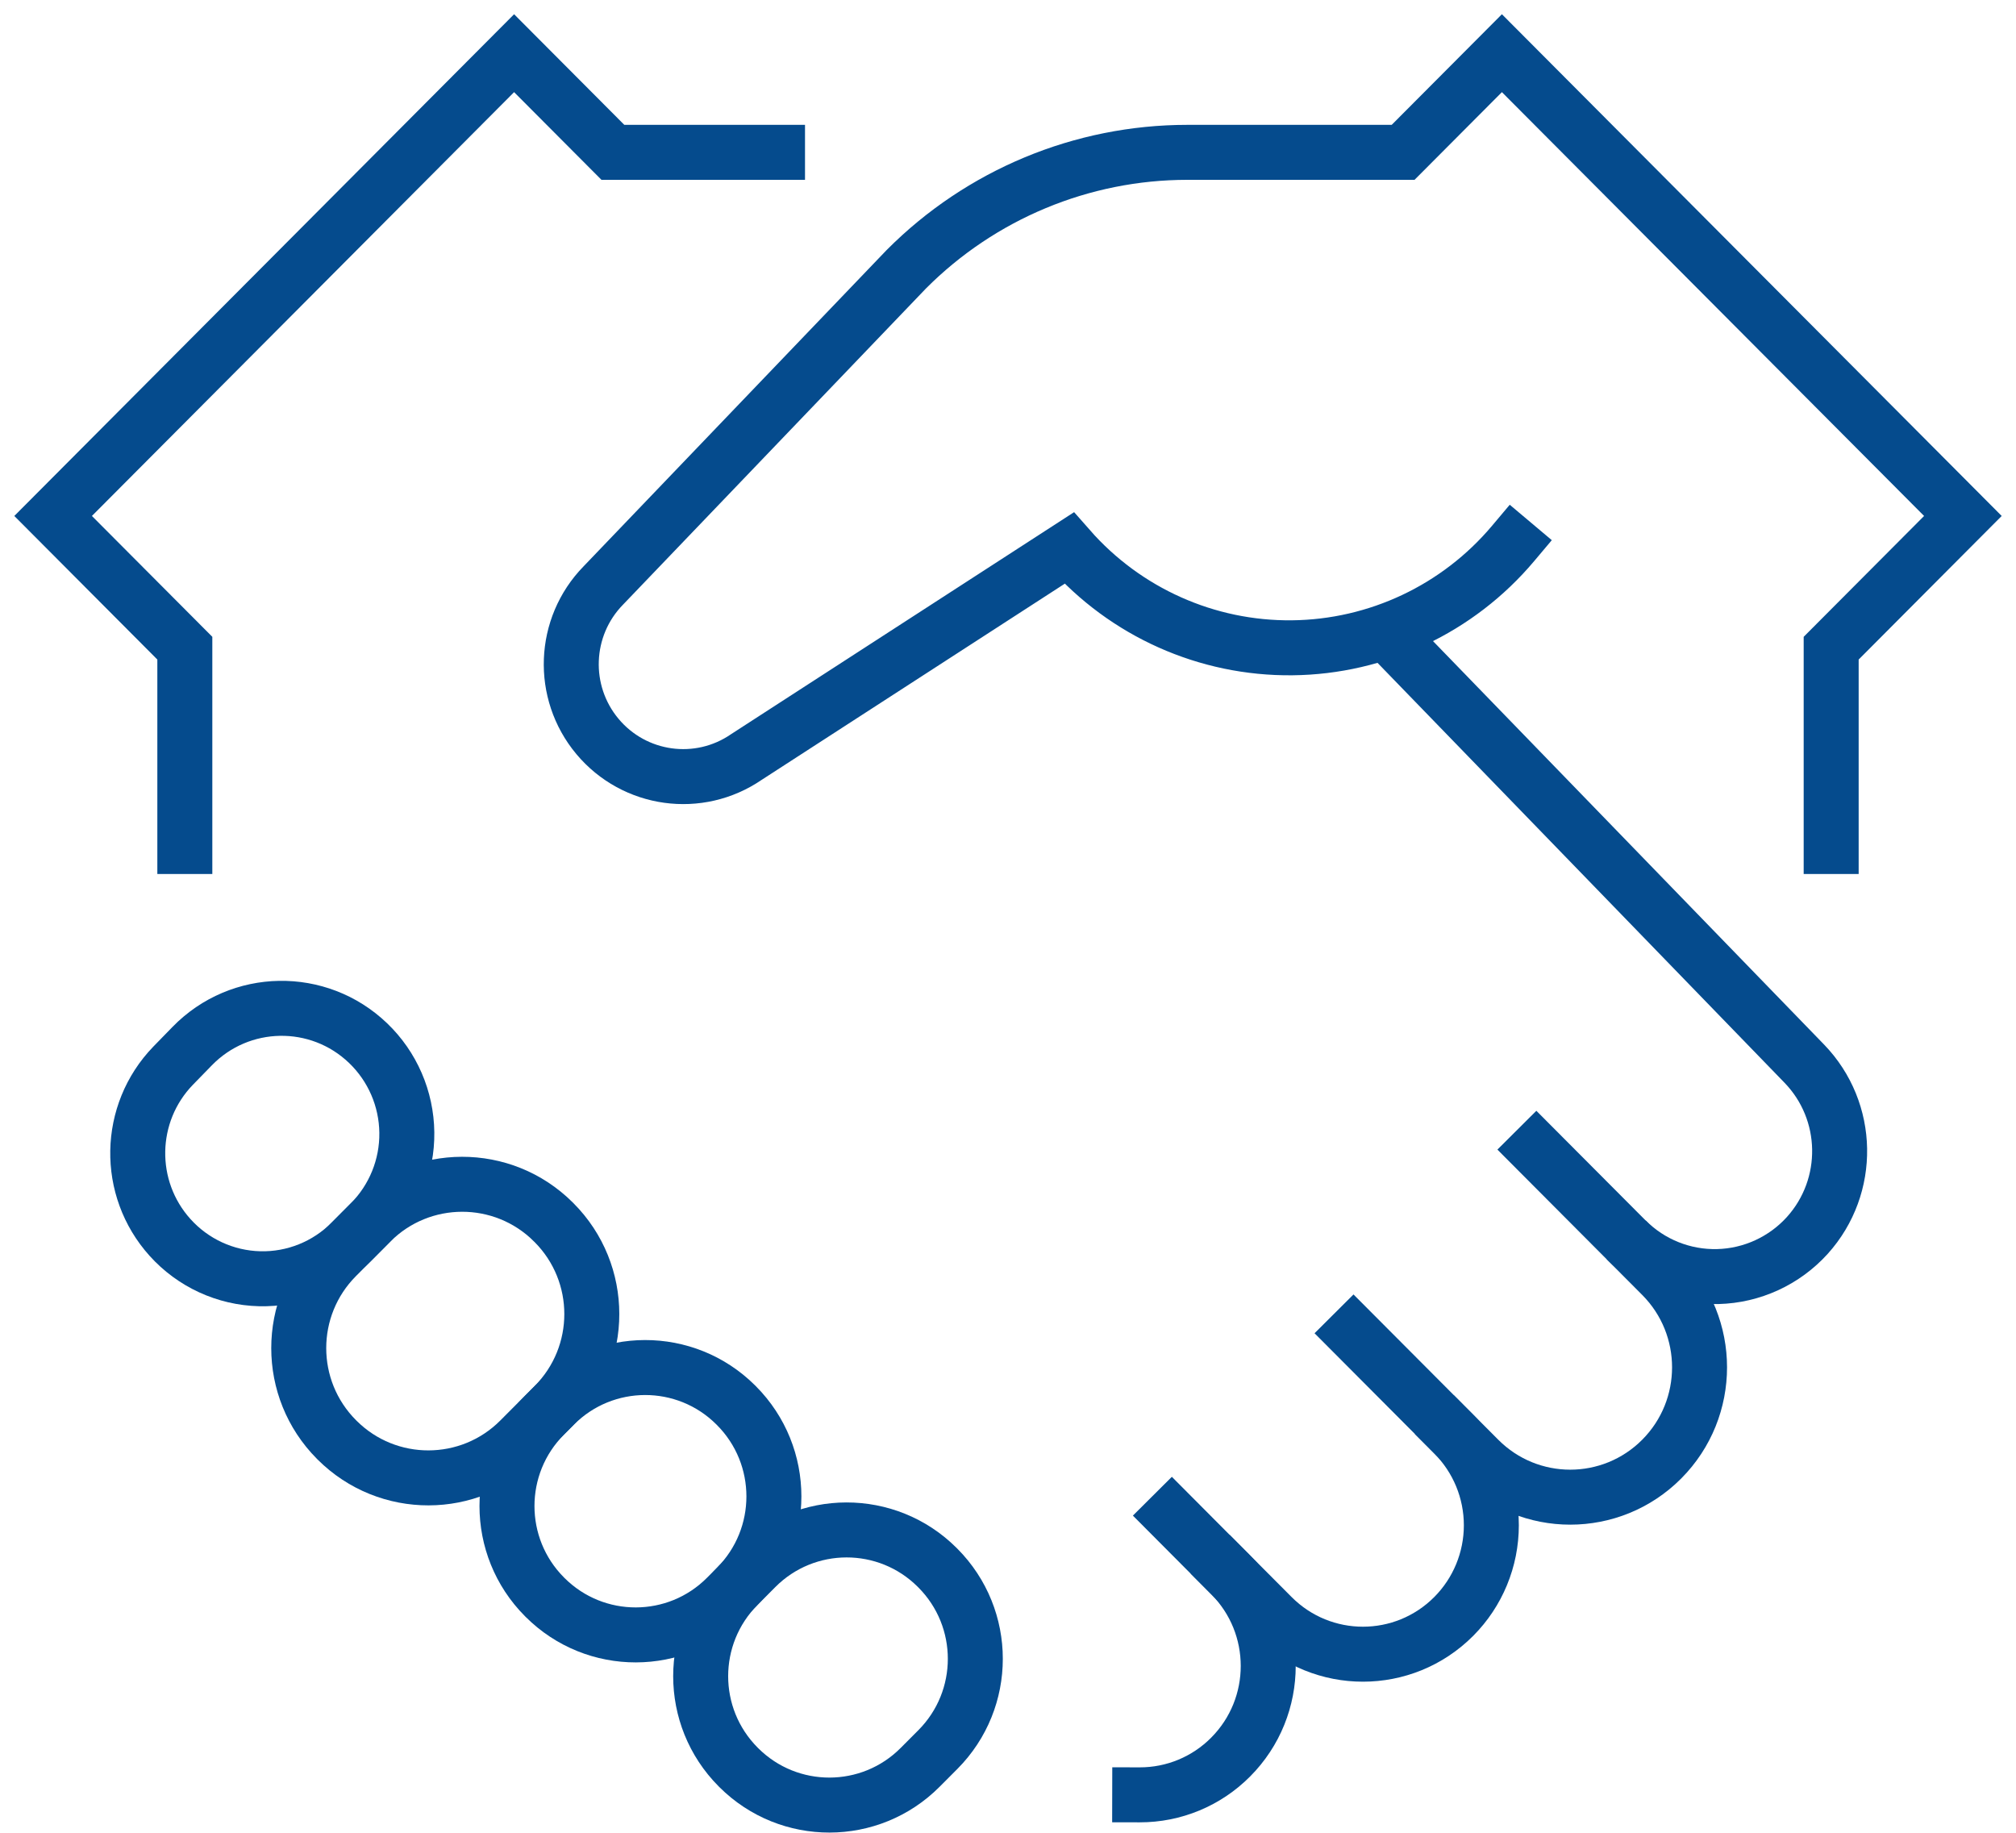
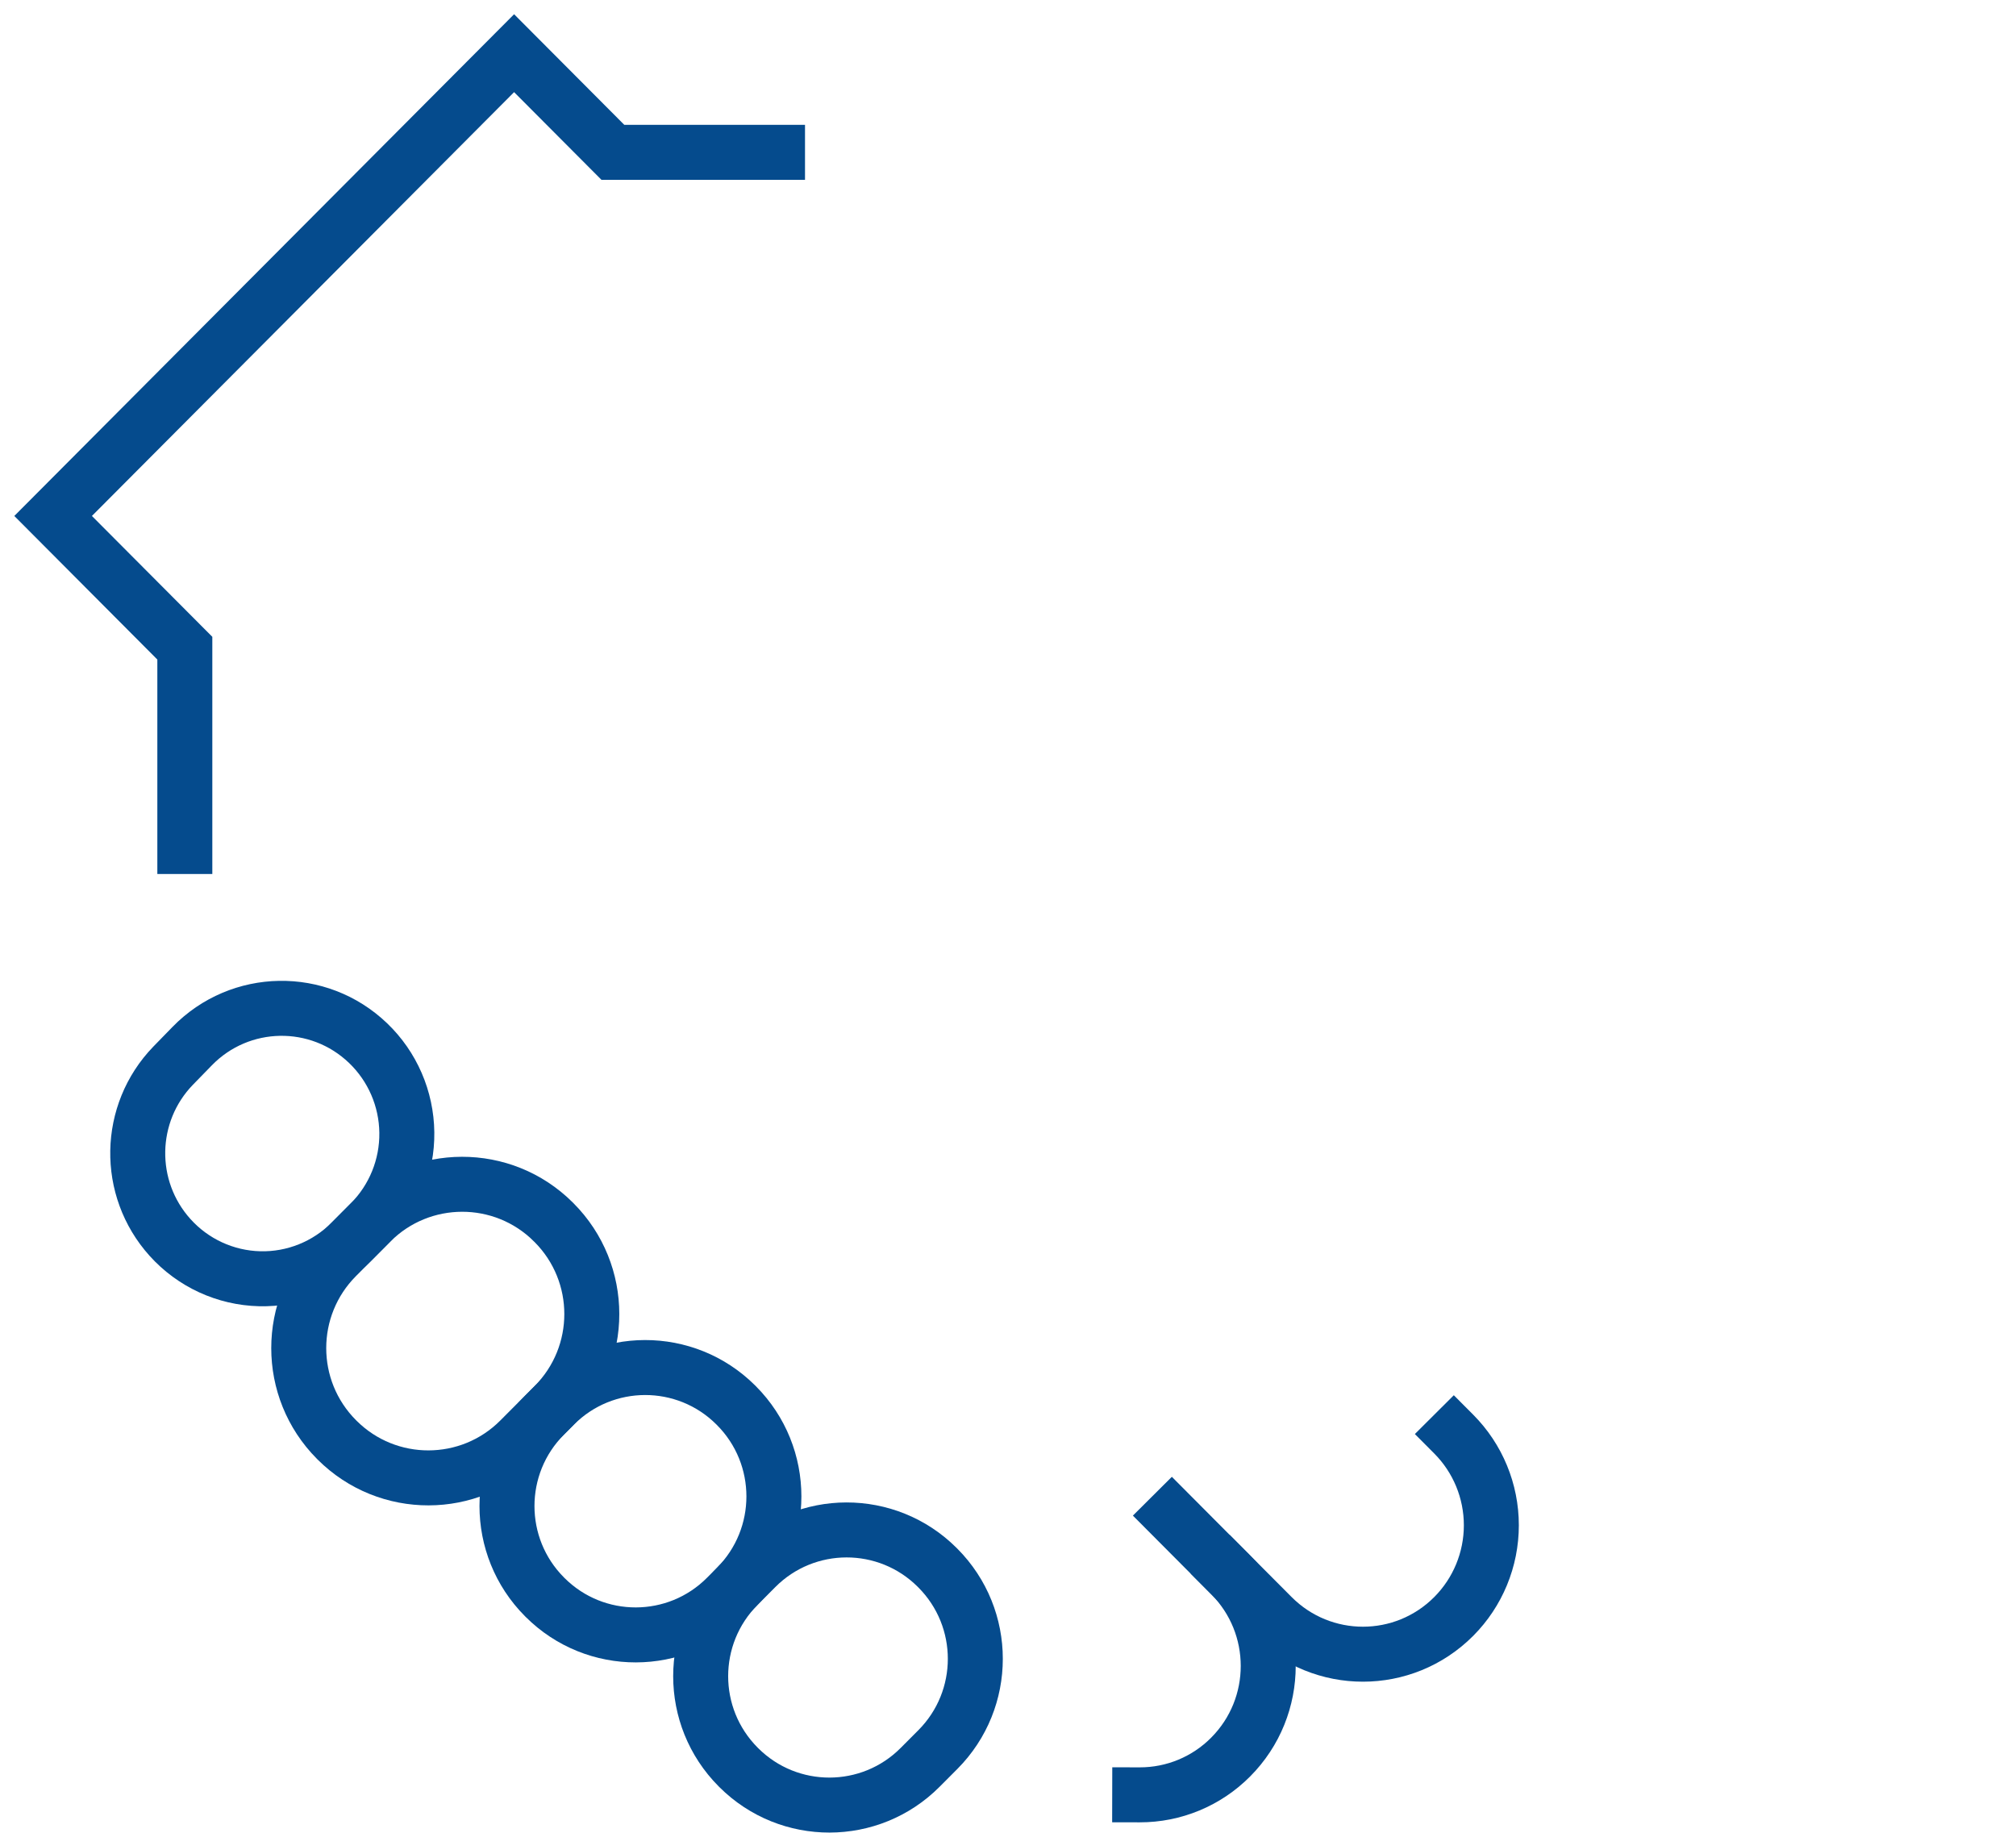
<svg xmlns="http://www.w3.org/2000/svg" width="110px" height="100px" viewBox="0 0 110 100" version="1.1">
  <title>582DF676-FDC3-4ACD-AB4A-2B35BA25461D</title>
  <desc>Created with sketchtool.</desc>
  <g id="Desktop-XL" stroke="none" stroke-width="1" fill="none" fill-rule="evenodd">
    <g id="WENKO-Kategorieseite-Lightbox" transform="translate(-870, -499)" stroke="#054B8D" stroke-width="3">
      <g id="Box">
        <g id="Kunde" transform="translate(785, 492)">
          <g id="handshake" transform="translate(87, 9)">
-             <path d="M81.825,60.728 L88.668,67.596 C91.422,70.363 91.422,74.846 88.668,77.613 C85.912,80.38 81.444,80.38 78.688,77.613 L71.848,70.749" id="Path" stroke-linecap="square" />
            <path d="M61.936,80.699 L65.147,83.924 C67.883,86.671 67.883,91.124 65.147,93.87 C63.833,95.193 62.047,95.934 60.186,95.93" id="Path" stroke-linecap="square" />
            <polyline id="Path" stroke-linecap="square" points="8.085 44.188 8.085 33.366 0.898 26.152 26.051 0.902 31.441 6.312 40.424 6.312" />
            <path d="M20.971,63.559 L23.621,63.554 C27.511,63.547 30.67,66.694 30.677,70.583 C30.678,70.592 30.678,70.601 30.677,70.61 L30.677,70.638 C30.67,74.532 27.515,77.686 23.622,77.694 L20.971,77.699 C17.082,77.706 13.923,74.559 13.915,70.67 C13.915,70.661 13.915,70.652 13.915,70.643 L13.915,70.615 C13.923,66.721 17.077,63.567 20.971,63.559 Z" id="Rectangle" stroke-linecap="square" transform="translate(22.296, 70.627) rotate(-45) translate(-22.296, -70.627) " />
            <path d="M43.041,81.964 L44.408,81.961 C48.27,81.953 51.407,85.078 51.414,88.941 C51.414,88.95 51.414,88.959 51.414,88.968 L51.414,88.995 C51.407,92.862 48.274,95.994 44.408,96.002 L43.041,96.004 C39.179,96.012 36.042,92.887 36.034,89.025 C36.034,89.015 36.034,89.006 36.034,88.997 L36.034,88.97 C36.042,85.104 39.174,81.971 43.041,81.964 Z" id="Rectangle" stroke-linecap="square" transform="translate(43.724, 88.983) rotate(-45) translate(-43.724, -88.983) " />
            <path d="M18.201,64.718 L17.159,65.764 C15.839,67.091 14.034,67.817 12.166,67.771 C10.298,67.724 8.531,66.91 7.278,65.518 C4.865,62.839 4.938,58.74 7.443,56.149 L8.485,55.079 C11.1,52.394 15.38,52.321 18.085,54.915 C19.414,56.189 20.176,57.947 20.198,59.792 C20.22,61.637 19.5,63.412 18.201,64.718 Z" id="Path" stroke-linecap="square" />
            <path d="M32.56,72.89 L33.329,72.888 C37.191,72.881 40.328,76.006 40.336,79.868 C40.336,79.877 40.336,79.886 40.336,79.895 L40.336,79.922 C40.328,83.789 37.196,86.921 33.329,86.929 L32.56,86.93 C28.698,86.938 25.561,83.813 25.553,79.95 C25.553,79.941 25.553,79.932 25.553,79.923 L25.553,79.896 C25.561,76.03 28.693,72.897 32.56,72.89 Z" id="Rectangle" stroke-linecap="square" transform="translate(32.945, 79.909) rotate(-45) translate(-32.945, -79.909) " />
            <path d="M77.321,76.248 C78.635,77.567 79.373,79.356 79.373,81.222 C79.373,83.088 78.635,84.877 77.321,86.196 C74.584,88.943 70.149,88.943 67.412,86.196 L65.091,83.866" id="Path" stroke-linecap="square" />
-             <path d="M86.733,65.65 C88.055,66.975 89.859,67.698 91.726,67.652 C93.593,67.606 95.36,66.793 96.615,65.405 C99.027,62.726 98.955,58.627 96.449,56.035 L73.618,32.482" id="Path" />
-             <path d="M97.915,44.188 L97.915,33.366 L105.102,26.152 L79.949,0.902 L74.559,6.312 L62.786,6.312 C57.035,6.312 51.52,8.606 47.454,12.688 L30.914,29.95 C28.716,32.204 28.579,35.764 30.598,38.181 C32.618,40.598 36.134,41.083 38.728,39.302 L56.335,27.907 C59.411,31.409 63.853,33.394 68.504,33.345 C73.155,33.297 77.555,31.22 80.558,27.654" id="Path" stroke-linecap="square" />
          </g>
        </g>
      </g>
    </g>
  </g>
</svg>